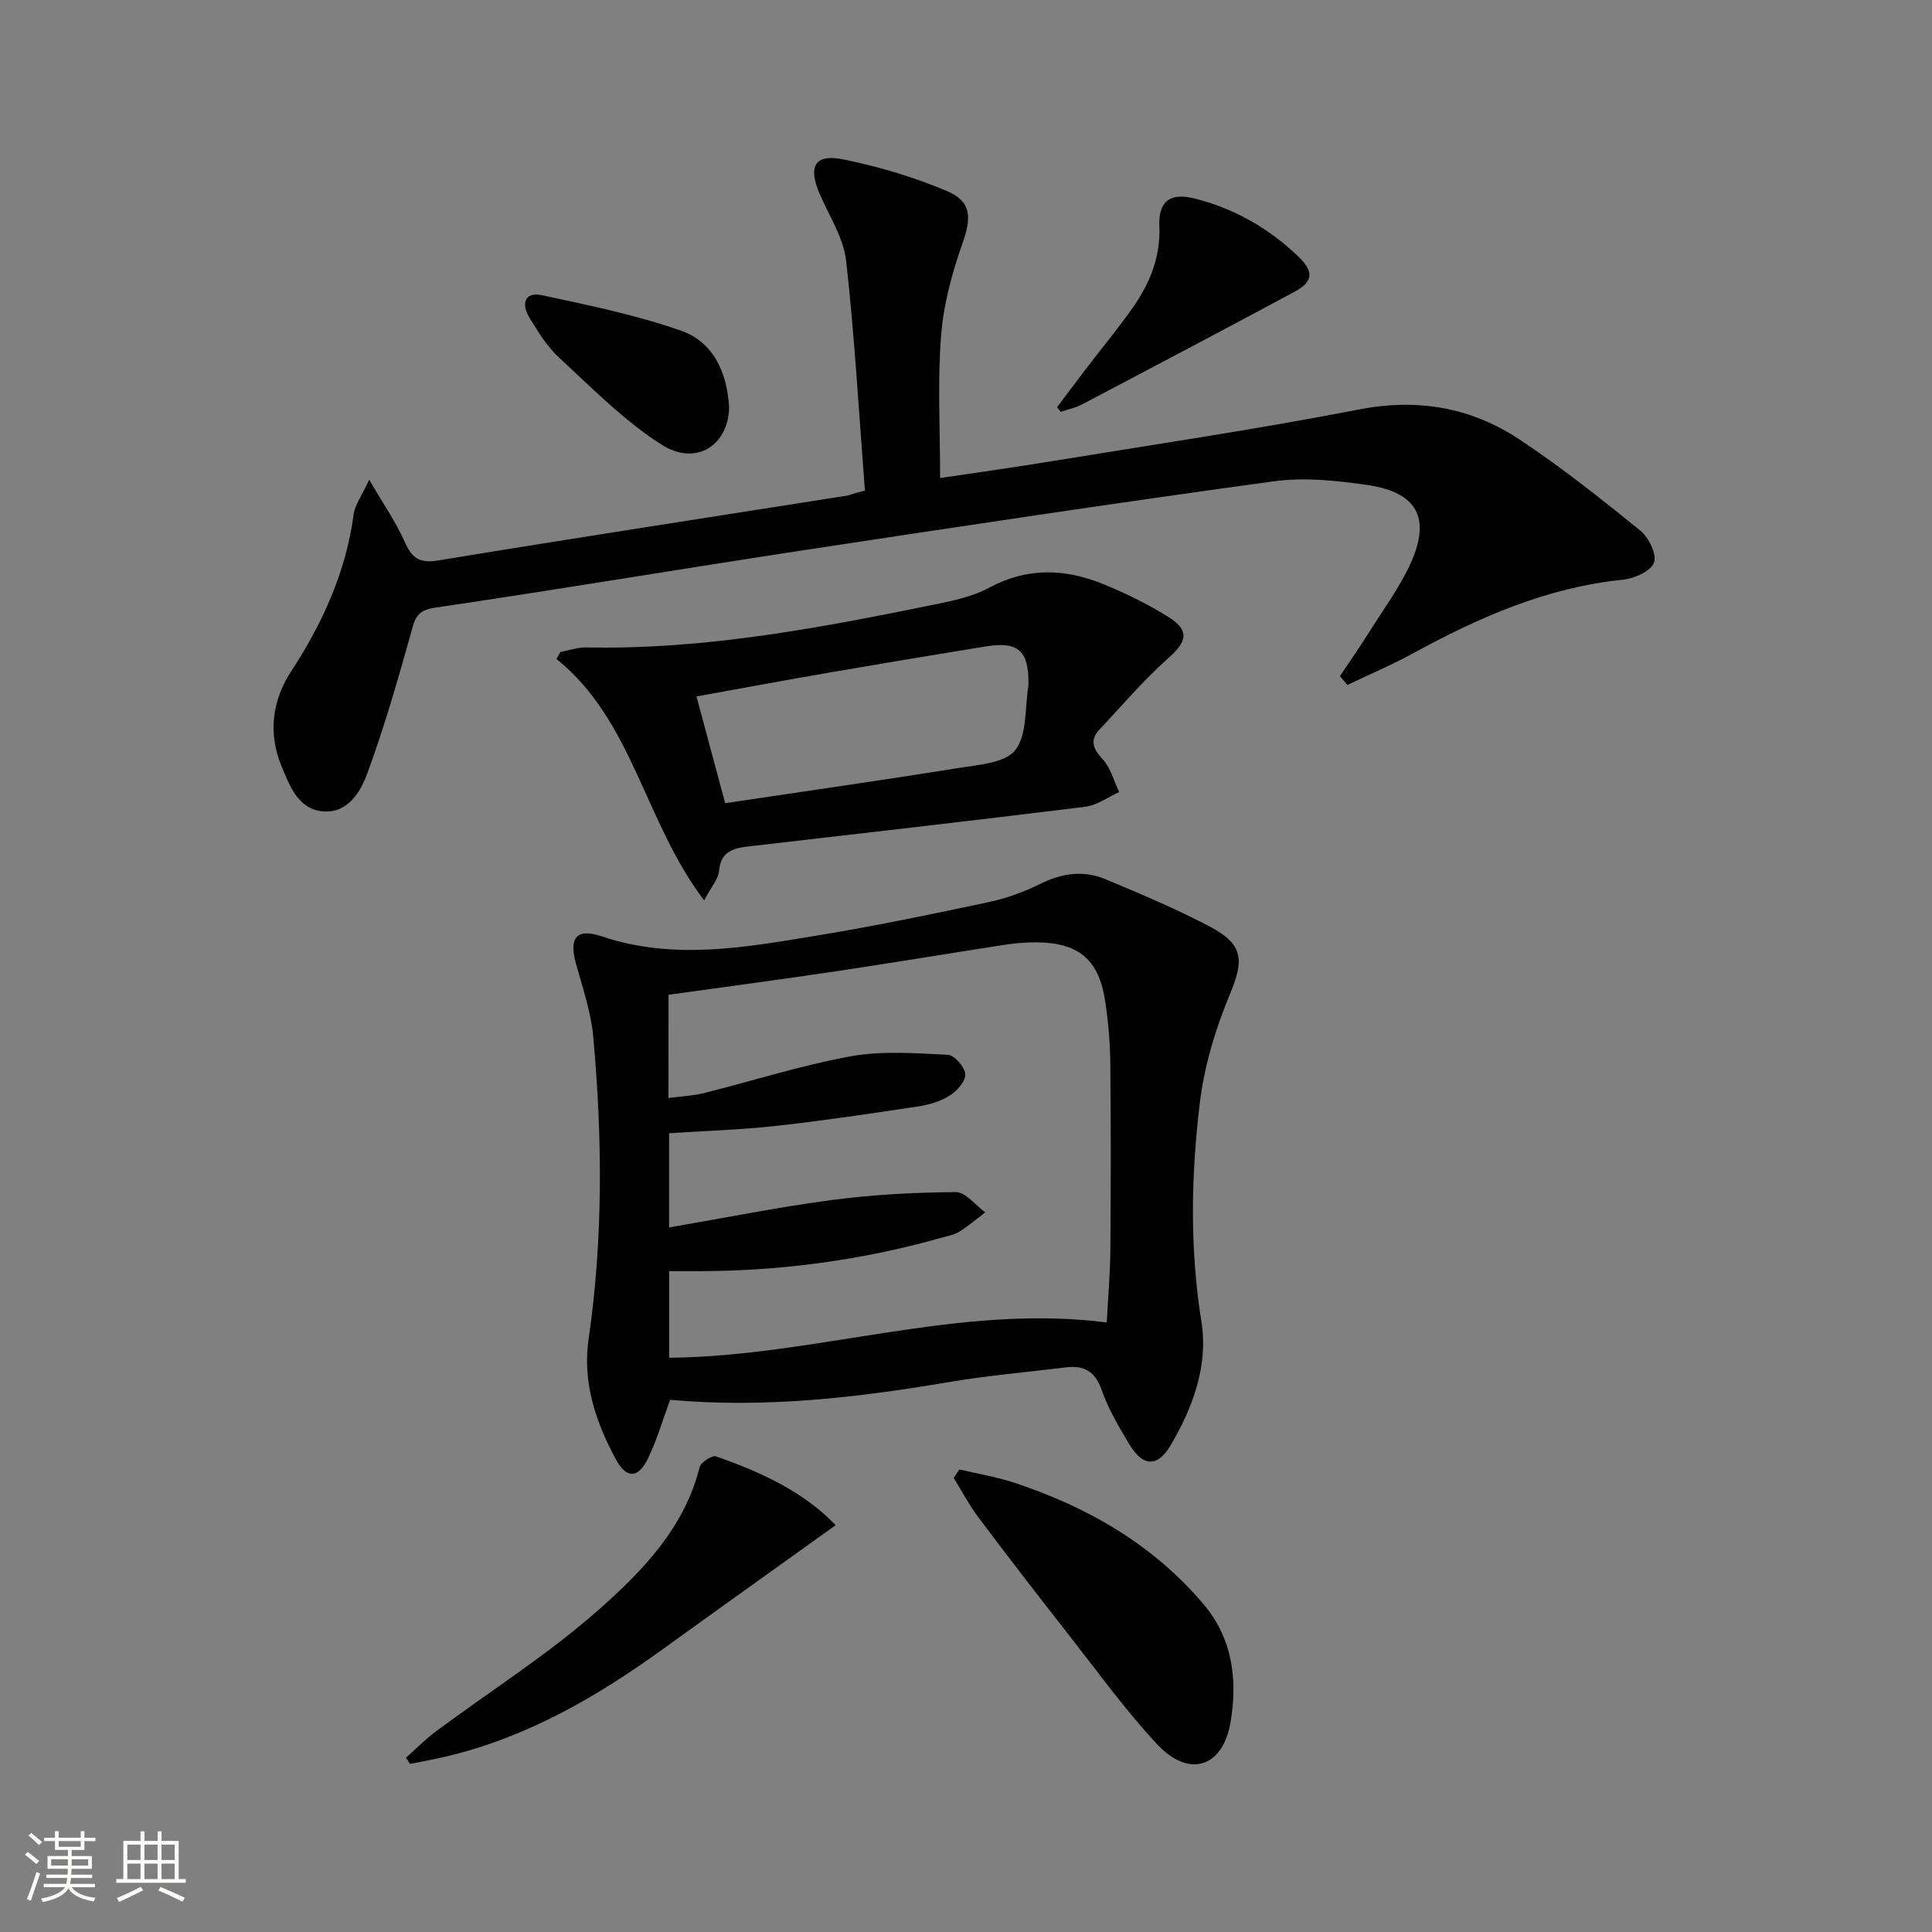
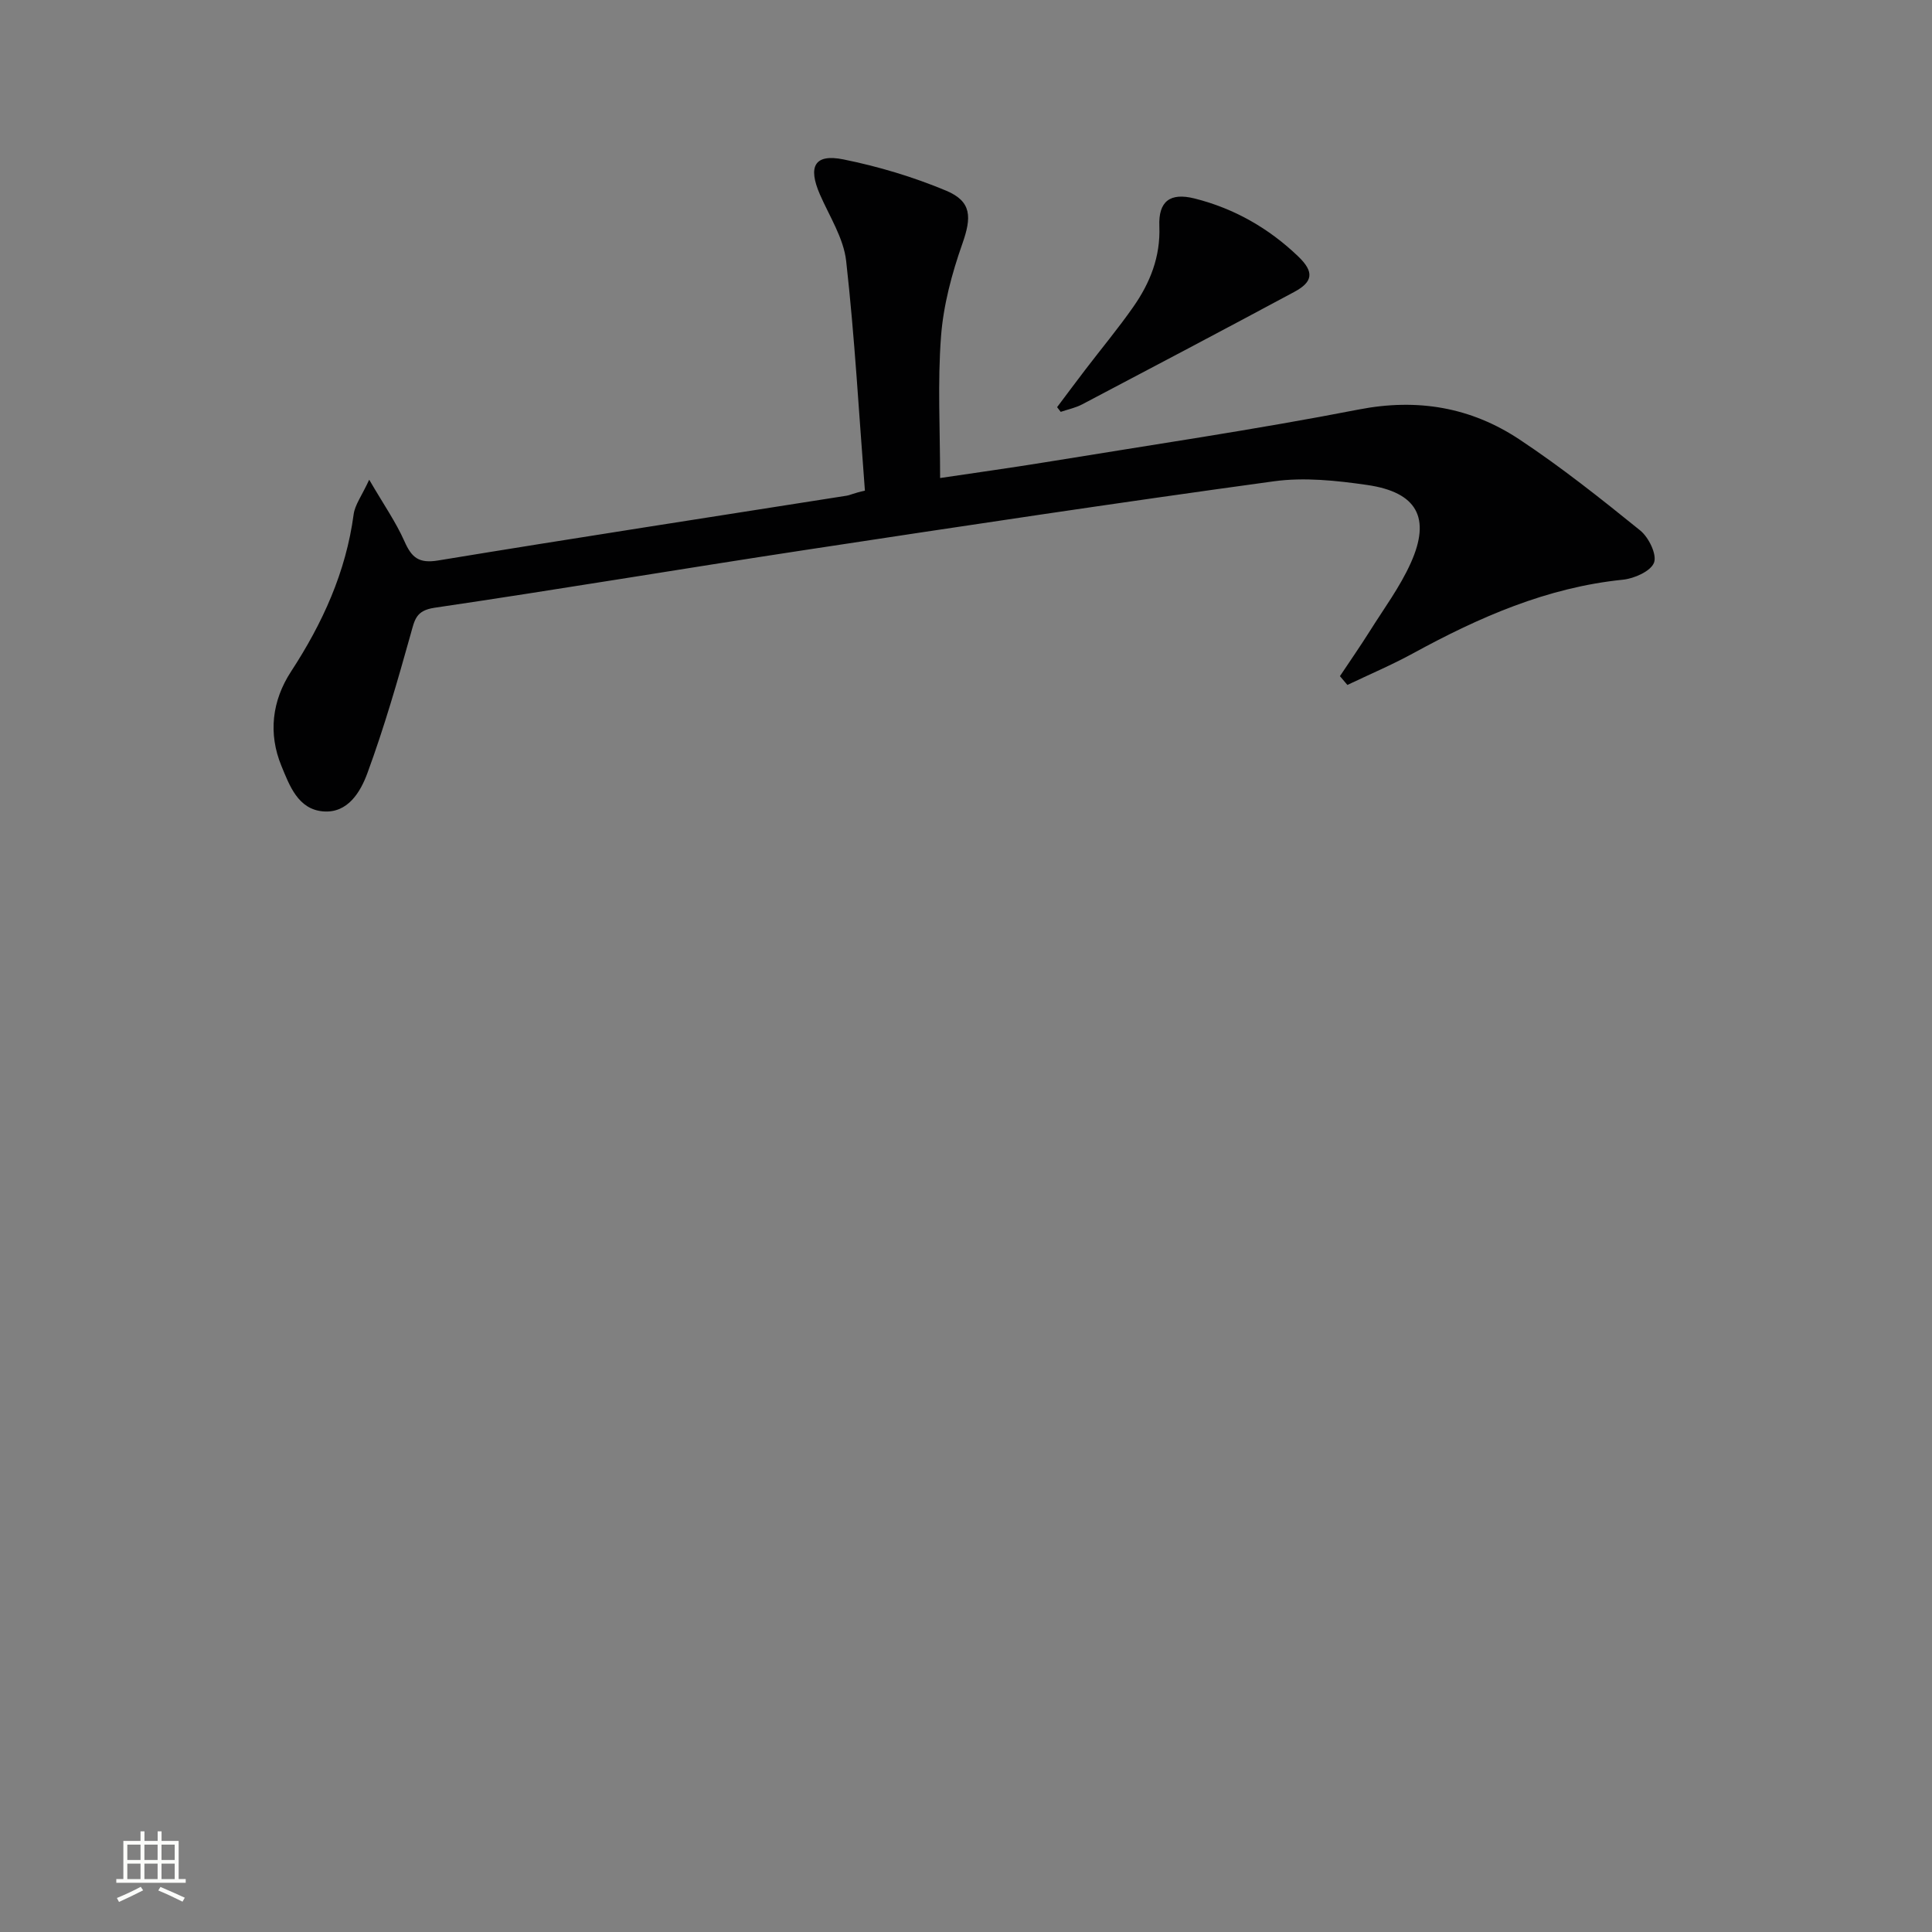
<svg xmlns="http://www.w3.org/2000/svg" enable-background="new 0 0 400 400" viewBox="0 0 400 400">
  <rect x="0" y="0" width="400" height="400" fill="#808080" stroke="none" />
-   <path d="m5.17 384 .55-.58c.85.61 1.65 1.24 2.4 1.87l-.59.64c-.83-.73-1.62-1.38-2.36-1.93m1.22 9.53-.82-.34c.71-1.76 1.37-3.64 1.98-5.63.24.13.5.25.76.36-.6 1.67-1.24 3.54-1.92 5.61m-.5-13.5.57-.54c.56.44 1.31 1.06 2.26 1.87l-.64.64c-.68-.66-1.41-1.32-2.19-1.97m3.25.46h2.24v-1.36h.77v1.36h4.57v-1.36h.76v1.36h2.28v.69h-2.28v1.84h-2.64v1.26h4.18v2.64h-4.21c0 .45-.02.86-.05 1.21h4.32v.69h-4.38c-.04.34-.1.75-.19 1.22h5.15v.69h-4.82c.87 1.19 2.51 1.92 4.93 2.19-.17.31-.3.57-.37.76-2.77-.49-4.52-1.41-5.26-2.76-.56 1.26-2.3 2.23-5.24 2.9-.12-.24-.26-.48-.43-.72 2.73-.55 4.38-1.34 4.96-2.38h-4.38v-.69h4.65c.1-.38.17-.79.21-1.22h-4.32v-.69h4.4c.03-.34.05-.75.05-1.21h-4.2v-2.64h4.23v-1.26h-2.69v-1.84h-2.24zm1.46 4.46v1.29h3.45c.01-.4.02-.57.01-.53v-.32-.45h-3.46zm1.55-2.59h4.57v-1.19h-4.57zm6.11 2.59h-3.42v.77c-.01.19-.01.37-.02.53h3.44z" fill="#fbfcfa" />
  <path d="m32.63 379.16h.82v1.98h3.54v7.89h1.46v.78h-14.37v-.78h1.46v-7.89h3.55v-1.98h.82v1.98h2.73v-1.98zm-3.49 11.48.5.73c-1.61.82-3.28 1.63-5 2.41-.13-.27-.28-.55-.44-.82 1.75-.72 3.4-1.49 4.94-2.32m-2.78-5.55h2.73v-3.18h-2.73zm0 3.95h2.73v-3.2h-2.73zm3.54-3.95h2.73v-3.18h-2.73zm0 3.95h2.73v-3.2h-2.73zm7.89 4.68c-1.84-.92-3.51-1.7-5.02-2.32l.45-.73c1.89.8 3.57 1.55 5.04 2.23zm-1.62-11.81h-2.73v3.18h2.73zm-2.73 7.13h2.73v-3.2h-2.73z" fill="#fbfcfa" />
  <g fill="#010102">
-     <path d="m138.74 289.82c-1.62 4.4-2.77 8.39-4.55 12.08-2.04 4.23-4.48 4.33-6.69.23-4.15-7.71-6.94-15.9-5.64-24.84 3.03-20.86 2.86-41.78.96-62.69-.46-5.06-2.18-10.02-3.54-14.96-1.53-5.52.01-7.55 5.4-5.75 15.02 5.02 29.92 2.2 44.8-.25 11.77-1.94 23.47-4.37 35.14-6.85 3.69-.78 7.36-2.11 10.74-3.79 4.47-2.21 8.94-2.87 13.46-.99 7.34 3.06 14.7 6.16 21.72 9.86 7.03 3.71 7.02 6.99 4.02 14.18-2.96 7.1-5.25 14.76-6.16 22.37-1.8 15.01-2.09 30.08.34 45.22 1.45 9.04-1.75 17.77-6.4 25.63-2.72 4.6-5.76 4.4-8.59-.34-2.12-3.56-4.28-7.2-5.63-11.07-1.35-3.9-3.64-5.23-7.43-4.76-8.07.99-16.18 1.68-24.19 3.04-19.06 3.24-38.16 5.44-57.76 3.68zm-.34-62.49c2.78-.37 5.11-.46 7.32-1.01 10.14-2.54 20.14-5.76 30.4-7.62 6.52-1.18 13.4-.64 20.1-.32 1.36.06 3.5 2.5 3.63 3.99.12 1.4-1.64 3.45-3.11 4.39-1.89 1.21-4.25 1.95-6.5 2.29-9.84 1.49-19.69 2.96-29.59 4.06-7.36.81-14.79 1.03-22.12 1.51v19.51c11.58-1.99 22.62-4.22 33.76-5.69 8.47-1.12 17.07-1.56 25.62-1.63 2.01-.01 4.04 2.72 6.07 4.19-1.77 1.35-3.47 2.83-5.35 4-1.09.68-2.48.91-3.75 1.27-16.39 4.63-33.12 6.88-50.15 6.91-2.08 0-4.16 0-6.19 0v17.93c30.55-.31 59.79-11.25 90.6-7.31.28-5.4.71-10.2.75-15.01.1-12.82.12-25.63-.01-38.45-.04-4.3-.41-8.64-1.04-12.9-1.32-8.86-5.51-12.33-14.53-12.34-2.15 0-4.32.2-6.45.53-11.63 1.8-23.24 3.74-34.88 5.48-11.42 1.7-22.88 3.22-34.57 4.85-.01 6.71-.01 13.65-.01 21.37z" />
    <path d="m277.42 139.99c2.07-3.11 4.21-6.19 6.2-9.35 2.91-4.64 6.23-9.11 8.46-14.07 4.22-9.37 1.3-14.66-9.01-16.16-6.37-.92-13.04-1.63-19.35-.76-32.39 4.43-64.71 9.31-97.03 14.22-25.59 3.89-51.12 8.19-76.73 11.96-3.85.57-4.1 2.48-4.91 5.37-2.71 9.69-5.5 19.39-8.97 28.83-1.42 3.88-4.04 8.39-9.18 7.96-5.2-.43-6.97-5.37-8.63-9.4-2.77-6.71-1.96-13.51 1.99-19.56 6.53-10.01 11.36-20.58 12.96-32.55.26-1.95 1.64-3.75 3.22-7.16 2.98 5.12 5.53 8.77 7.3 12.76 1.49 3.36 2.96 4.62 6.97 3.96 28.16-4.64 56.38-8.96 84.57-13.41.8-.13 1.55-.57 3.79-1.04-1.23-15.86-2.11-31.75-3.88-47.54-.53-4.75-3.46-9.25-5.44-13.8-2.52-5.79-1.11-8.45 4.85-7.25 7.24 1.46 14.45 3.62 21.27 6.47 5.37 2.24 5.3 5.53 3.37 11.01-2.17 6.16-3.92 12.69-4.41 19.17-.73 9.56-.19 19.22-.19 29.32 7.21-1.08 14.54-2.09 21.85-3.28 21.62-3.54 43.3-6.72 64.79-10.9 12.23-2.38 23.25-.47 33.3 6.19 8.69 5.76 16.89 12.28 25 18.84 1.76 1.42 3.5 4.97 2.87 6.66-.65 1.77-4.08 3.3-6.44 3.54-15.74 1.6-29.78 7.78-43.44 15.24-4.41 2.41-9.06 4.38-13.61 6.55-.51-.62-1.03-1.22-1.54-1.82z" />
-     <path d="m145.78 186.41c-12.43-16.39-14.72-37.24-30.58-49.98.28-.48.56-.97.84-1.45 1.78-.33 3.57-.97 5.34-.94 24.96.52 49.26-4.21 73.53-9.18 3.4-.7 6.92-1.58 9.94-3.21 7.84-4.22 15.69-3.93 23.57-.72 4.59 1.87 9.11 4.09 13.32 6.7 4.66 2.88 4.09 5.16.02 8.75-5.04 4.45-9.4 9.66-14.03 14.56-2.2 2.33-1.44 4.08.61 6.31 1.64 1.78 2.29 4.46 3.37 6.74-2.33 1.05-4.58 2.74-7 3.04-23.25 2.88-46.52 5.53-69.79 8.22-3.18.37-5.73 1.09-6.05 5.09-.13 1.63-1.54 3.15-3.09 6.07zm4.36-20.12c16.44-2.46 32.34-4.72 48.2-7.27 4.17-.67 9.77-1.02 11.87-3.73 2.5-3.22 1.95-8.83 2.72-13.4.03-.16 0-.33 0-.5.04-6.7-2.18-8.64-8.86-7.55-10.8 1.75-21.6 3.55-32.38 5.41-9.11 1.57-18.21 3.27-27.49 4.94 2 7.42 3.88 14.43 5.94 22.1z" />
-     <path d="m198.64 304.24c3.77.89 7.63 1.51 11.29 2.72 15.23 5.03 28.78 12.8 39.27 25.2 6.03 7.13 7.06 15.73 5.56 24.46-1.62 9.39-8.64 11.54-15.2 4.5-6.54-7.02-12.2-14.87-18.14-22.45-6.36-8.1-12.65-16.26-18.83-24.49-1.93-2.57-3.44-5.46-5.14-8.2.39-.57.79-1.15 1.19-1.74z" />
-     <path d="m173.02 315.77c-12.39 8.88-24.09 17.22-35.73 25.63-13.69 9.9-28.14 18.26-44.76 22.23-2.53.6-5.09 1.05-7.64 1.57-.28-.43-.56-.86-.84-1.29 2.08-1.84 4.05-3.84 6.27-5.49 11.19-8.32 23.07-15.83 33.48-25.01 9.12-8.04 17.88-17.01 21.05-29.65.26-1.02 2.58-2.52 3.4-2.23 9.25 3.23 18.09 7.28 24.77 14.24z" />
+     <path d="m198.64 304.24z" />
    <path d="m218.86 84.3c1.94-2.58 3.86-5.17 5.82-7.73 3.32-4.35 6.83-8.56 9.96-13.04 3.47-4.96 5.64-10.37 5.39-16.7-.21-5.17 2.23-7 7.27-5.74 8.2 2.05 15.39 6.16 21.47 11.99 3.37 3.23 3.08 5.28-.83 7.37-14.59 7.83-29.23 15.56-43.89 23.27-1.37.72-2.95 1.04-4.44 1.55-.25-.32-.5-.64-.75-.97z" />
-     <path d="m150.96 84.42c-.18 7.73-6.8 12.23-14.04 7.61-7.71-4.92-14.31-11.66-21.1-17.92-2.52-2.32-4.42-5.4-6.22-8.36-1.66-2.74-1.11-5.43 2.66-4.62 9.65 2.07 19.39 4.07 28.68 7.31 6.56 2.28 9.61 8.35 10.02 15.98z" />
  </g>
</svg>